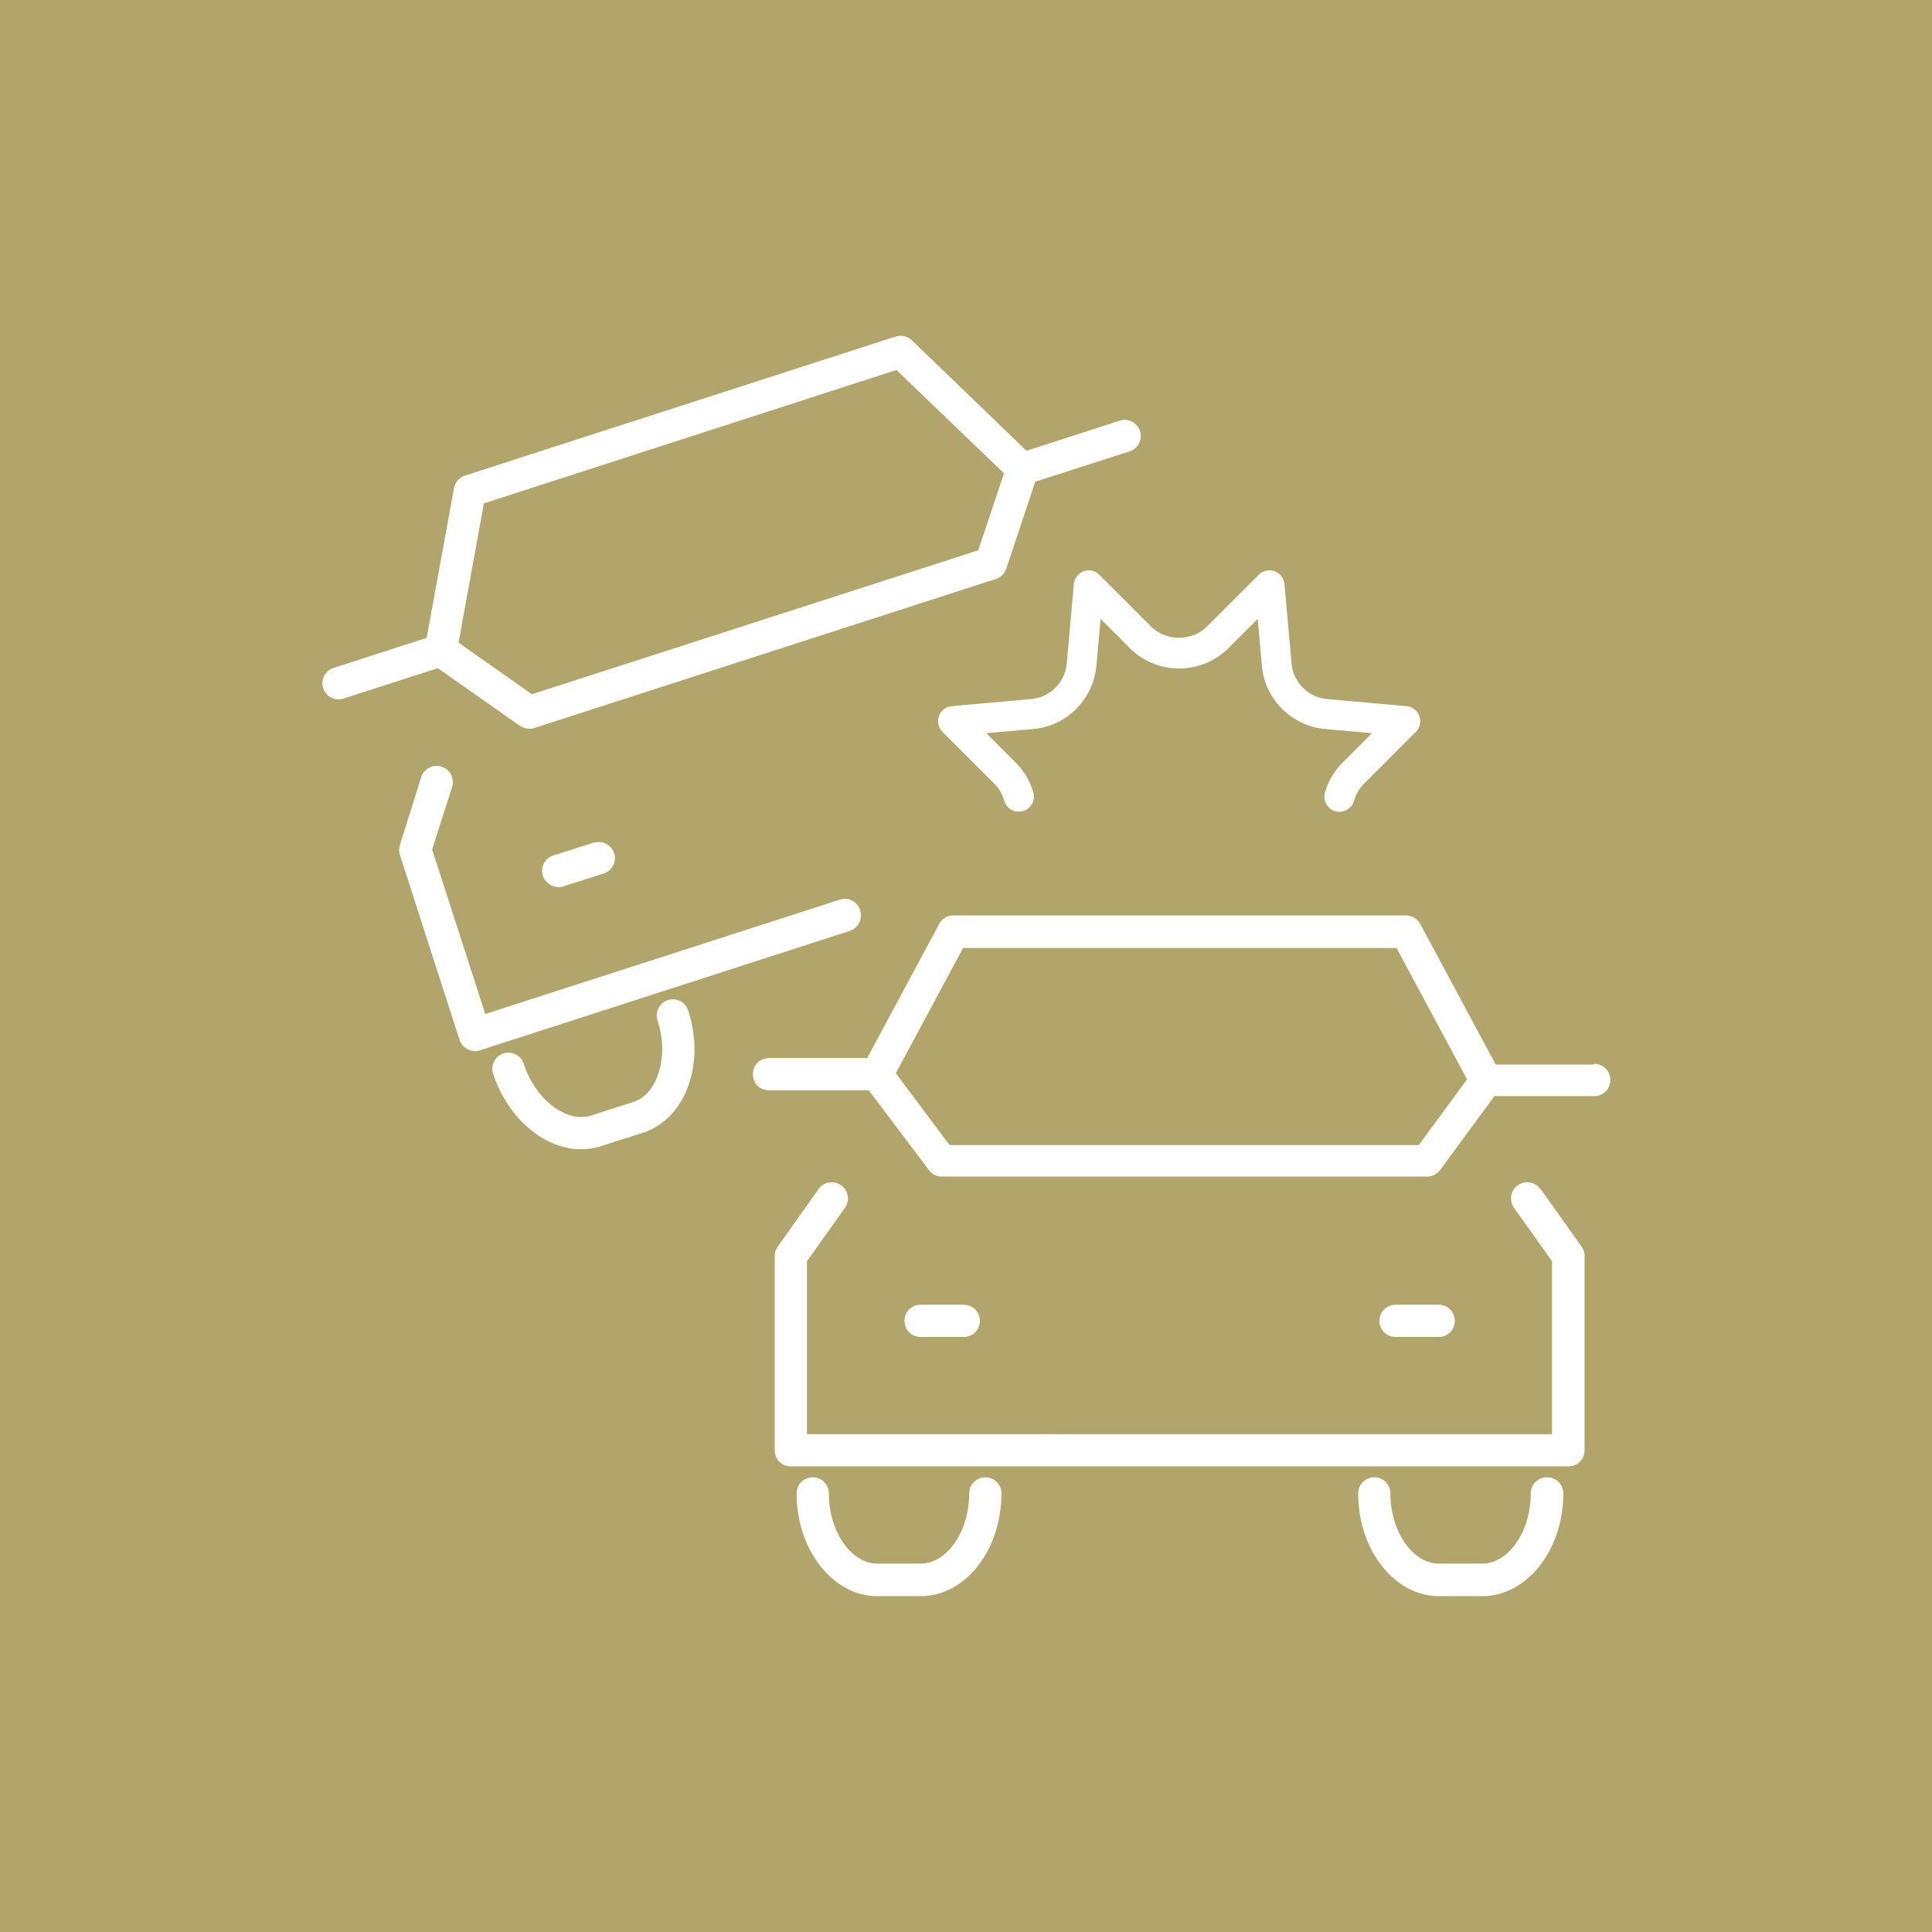
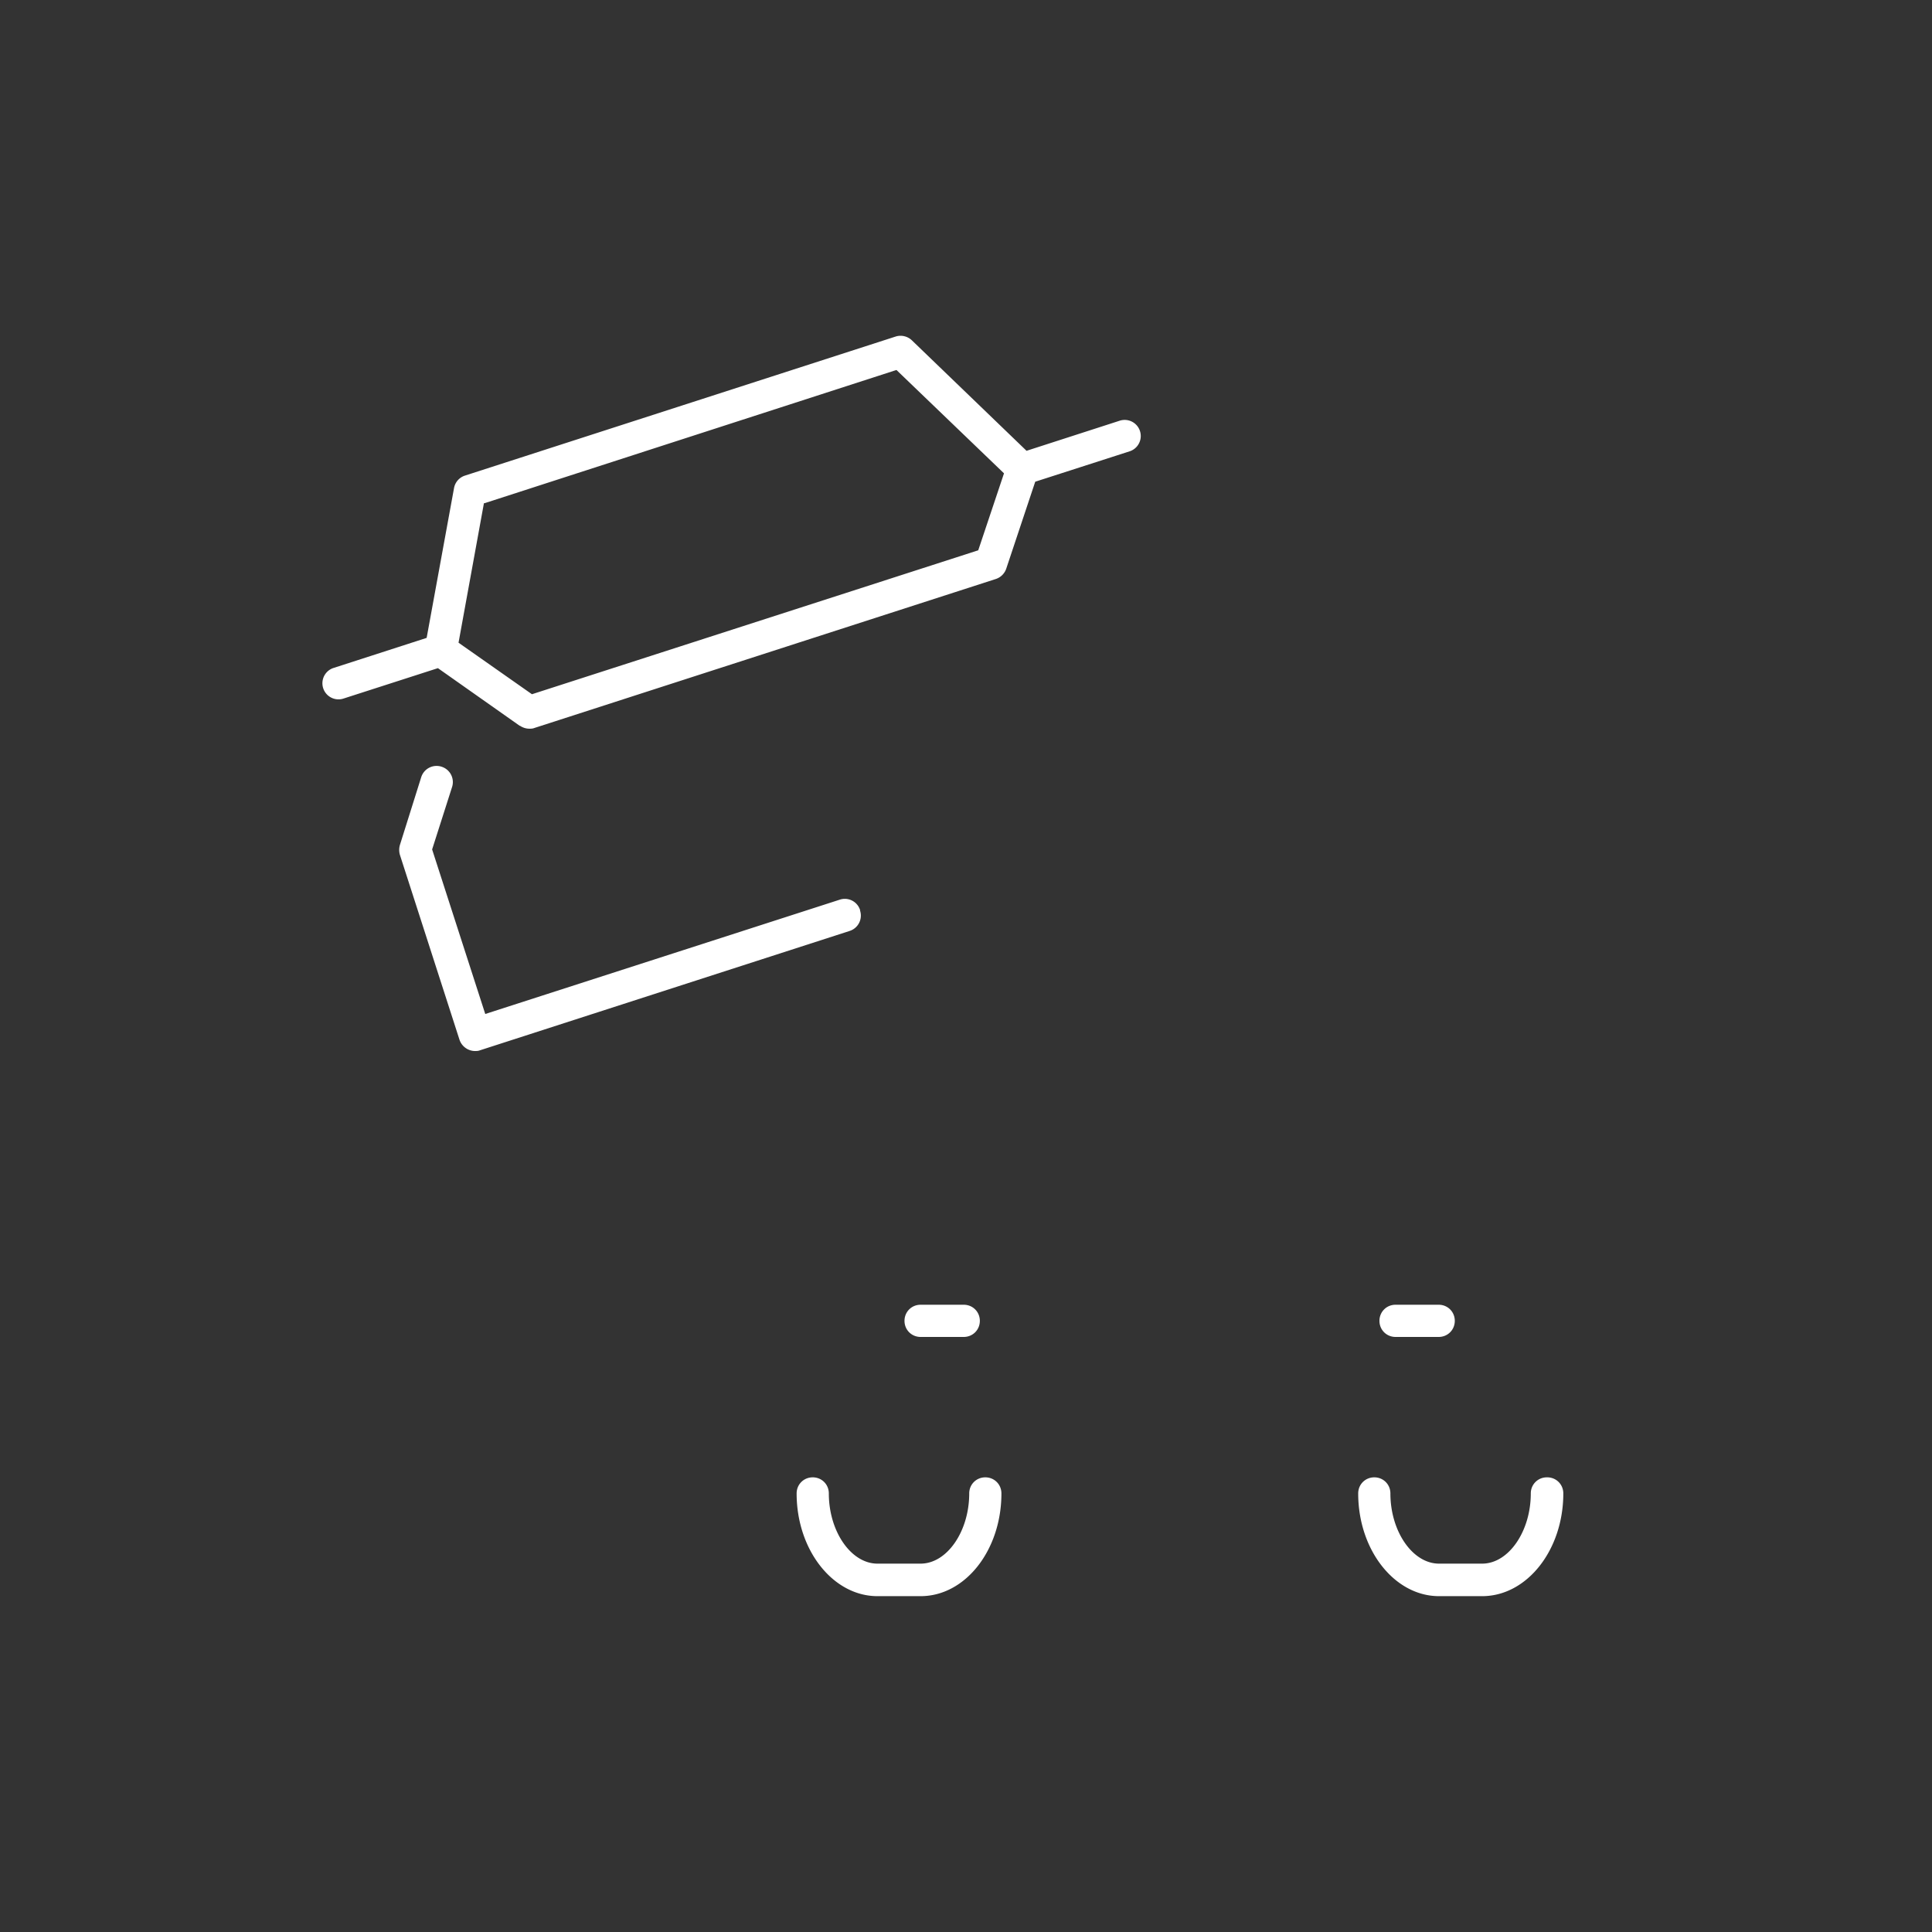
<svg xmlns="http://www.w3.org/2000/svg" viewBox="0 0 60 60">
  <rect x="0" y="0" width="60" height="60" fill="#333333" stroke="none" />
  <g style="isolation:isolate">
-     <path d="M0 0h60v60H0z" data-name="背景" style="fill:#d0c17b;mix-blend-mode:multiply;opacity:.8" />
    <g data-name="レイヤー_1">
-       <path d="M47.84 36.93a.5.5 0 0 0-.7-.12c-.23.16-.28.47-.12.7l1.18 1.66v5.37H25.06v-5.37l1.18-1.66c.16-.23.11-.54-.12-.7a.5.5 0 0 0-.7.12l-1.27 1.79c-.06.09-.09.19-.09.29v6.03c0 .28.22.5.5.5h24.15c.28 0 .5-.22.5-.5v-6.03c0-.1-.03-.21-.09-.29l-1.27-1.79Zm1.66-3.87h-3.05l-2.34-4.36a.52.52 0 0 0-.44-.27H29.61c-.19 0-.36.1-.44.26l-2.24 4.17h-3.05c-.28 0-.5.22-.5.5s.22.5.5.5h3.1l1.87 2.48c.09.13.24.2.4.2h15.07c.16 0 .31-.08.41-.21l1.68-2.29h3.1c.28 0 .5-.22.5-.5s-.22-.5-.5-.5Zm-5.44 2.5H29.49l-1.67-2.23 2.09-3.89h13.46l2.19 4.08-1.49 2.03Z" style="fill:#fff" />
      <path d="M29.93 41.52c.28 0 .5-.22.5-.5s-.22-.5-.5-.5h-1.34c-.28 0-.5.22-.5.5s.22.5.5.5zm14.75 0c.28 0 .5-.22.5-.5s-.22-.5-.5-.5h-1.34c-.28 0-.5.22-.5.5s.22.5.5.5zM30.6 45.88c-.28 0-.5.22-.5.5 0 1.18-.69 2.18-1.51 2.18h-1.34c-.82 0-1.51-1-1.51-2.18 0-.28-.22-.5-.5-.5s-.5.22-.5.5c0 1.76 1.13 3.19 2.51 3.19h1.34c1.39 0 2.51-1.43 2.51-3.19 0-.28-.22-.5-.5-.5m17.44 0c-.28 0-.5.22-.5.5 0 1.18-.69 2.18-1.51 2.18h-1.34c-.82 0-1.51-1-1.51-2.18 0-.28-.22-.5-.5-.5s-.5.22-.5.5c0 1.76 1.13 3.19 2.51 3.19h1.34c1.39 0 2.52-1.43 2.52-3.19 0-.28-.22-.5-.5-.5ZM26.71 28.26a.497.497 0 0 0-.63-.32l-11.01 3.55-1.65-5.11.62-1.94a.5.5 0 0 0-.33-.63.5.5 0 0 0-.63.33l-.66 2.1c-.03.1-.03.21 0 .31l1.85 5.74c.07.21.27.35.48.35.05 0 .1 0 .15-.02l11.49-3.71a.5.5 0 0 0 .32-.63Zm-10.56-5.72c.09.06.19.09.29.09.05 0 .1 0 .15-.02l14.34-4.63a.51.51 0 0 0 .32-.32l.9-2.7 2.95-.95a.5.5 0 0 0-.31-.95l-2.91.94-3.56-3.43a.51.51 0 0 0-.5-.12l-6.69 2.16-6.69 2.16a.5.5 0 0 0-.34.39l-.85 4.65-2.91.94a.5.5 0 0 0 .31.95l2.95-.95 2.54 1.79Zm-1.11-6.91 6.4-2.07 6.4-2.07 3.34 3.21-.8 2.39-13.86 4.47-2.28-1.6.79-4.34Z" style="fill:#fff" />
-       <path d="m18.46 26.16-1.28.41a.5.5 0 0 0-.32.63c.07.21.27.35.48.35.05 0 .1 0 .15-.02l1.28-.41a.5.5 0 0 0-.31-.95Zm2.28 4.9a.5.5 0 0 0-.32.63c.19.58.19 1.17.02 1.67-.15.45-.43.76-.79.87l-1.28.41c-.36.11-.76.03-1.15-.25-.43-.3-.77-.79-.96-1.37a.5.5 0 0 0-.95.31c.25.78.73 1.45 1.33 1.88.45.32.93.48 1.41.48.21 0 .42-.03.63-.1l1.28-.41c.66-.21 1.17-.75 1.43-1.5.24-.7.24-1.52-.02-2.3a.497.497 0 0 0-.63-.32m12.92-13.32a.48.48 0 0 0-.31.4l-.22 2.46c-.05.59-.52 1.06-1.11 1.11l-2.46.22a.47.47 0 0 0-.29.8l1.61 1.61c.15.15.25.33.31.53.07.25.33.39.58.32s.39-.33.32-.58c-.1-.35-.29-.67-.55-.93l-.91-.91 1.46-.13c1.04-.09 1.86-.92 1.96-1.96l.13-1.46.91.91c.84.84 2.21.84 3.06 0l.91-.91.13 1.46c.09 1.04.92 1.86 1.96 1.96l1.46.13-.91.91c-.26.26-.45.58-.55.93a.467.467 0 0 0 .45.6c.2 0 .39-.13.45-.34.06-.2.16-.38.31-.53l1.61-1.61a.47.47 0 0 0-.29-.8l-2.46-.22c-.59-.05-1.06-.52-1.11-1.11l-.22-2.46a.47.47 0 0 0-.8-.29l-1.61 1.61c-.46.46-1.27.46-1.73 0l-1.61-1.61a.47.47 0 0 0-.49-.11Z" style="fill:#fff" />
    </g>
  </g>
</svg>